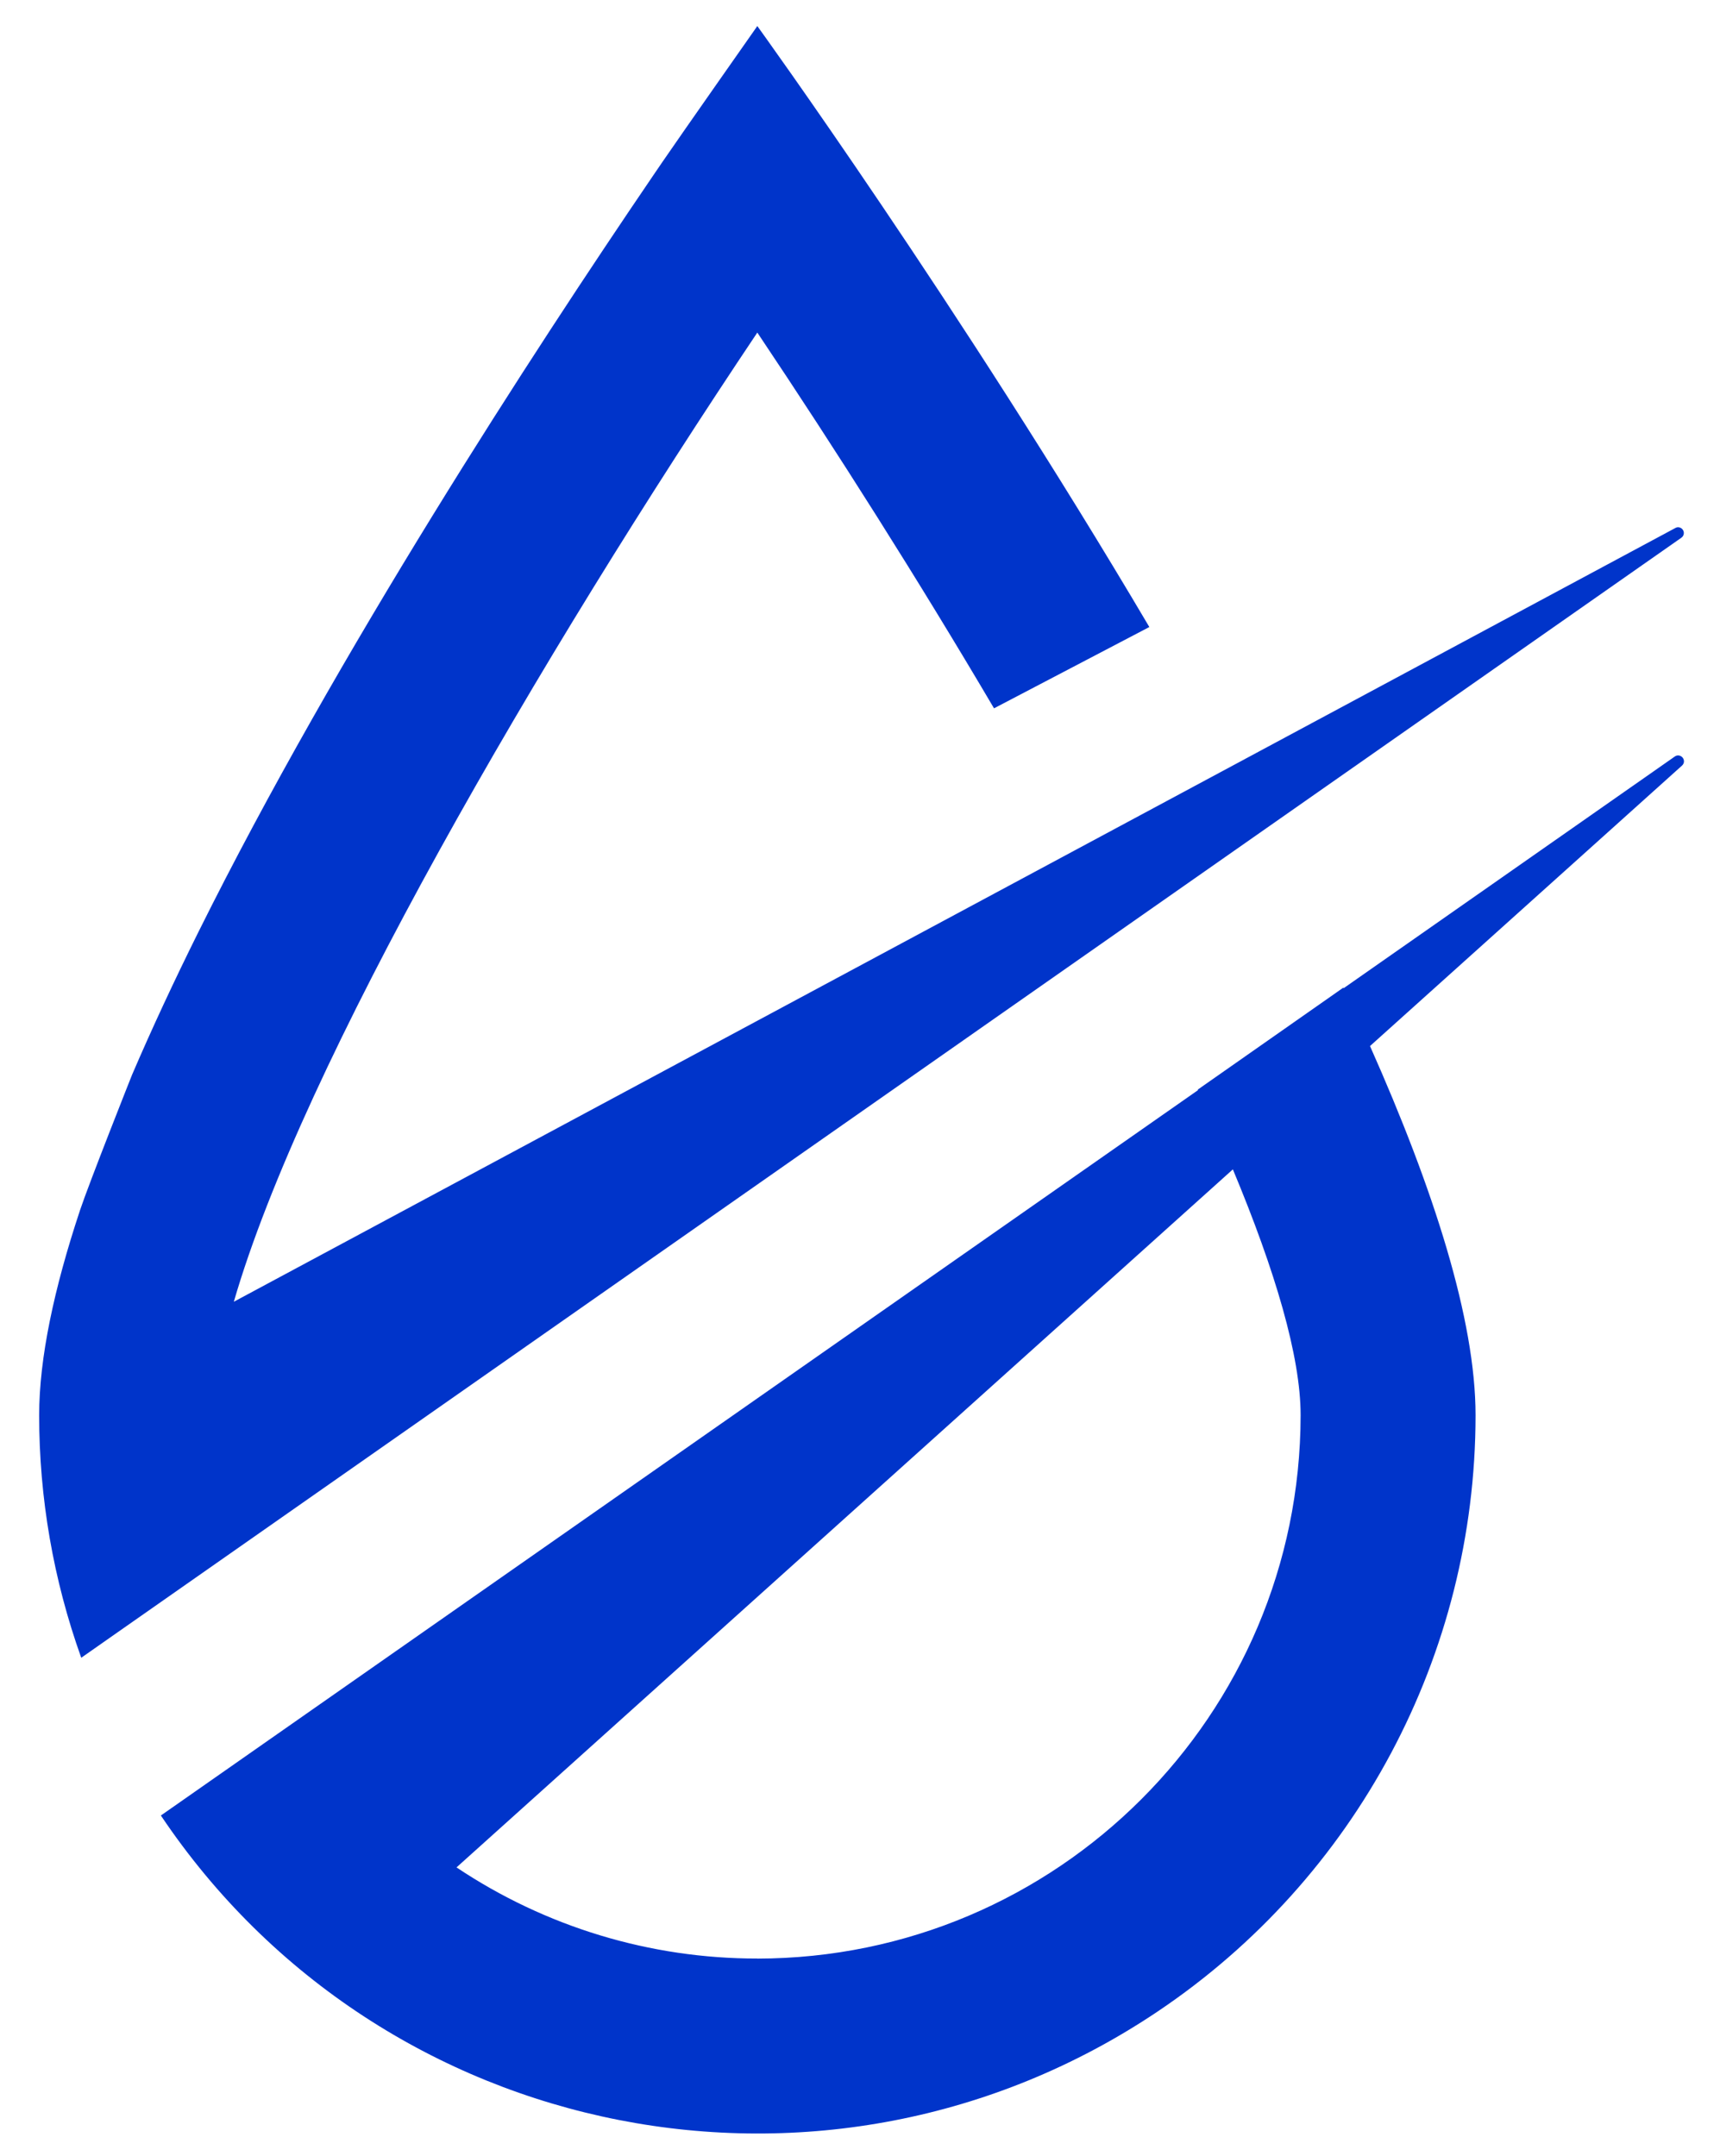
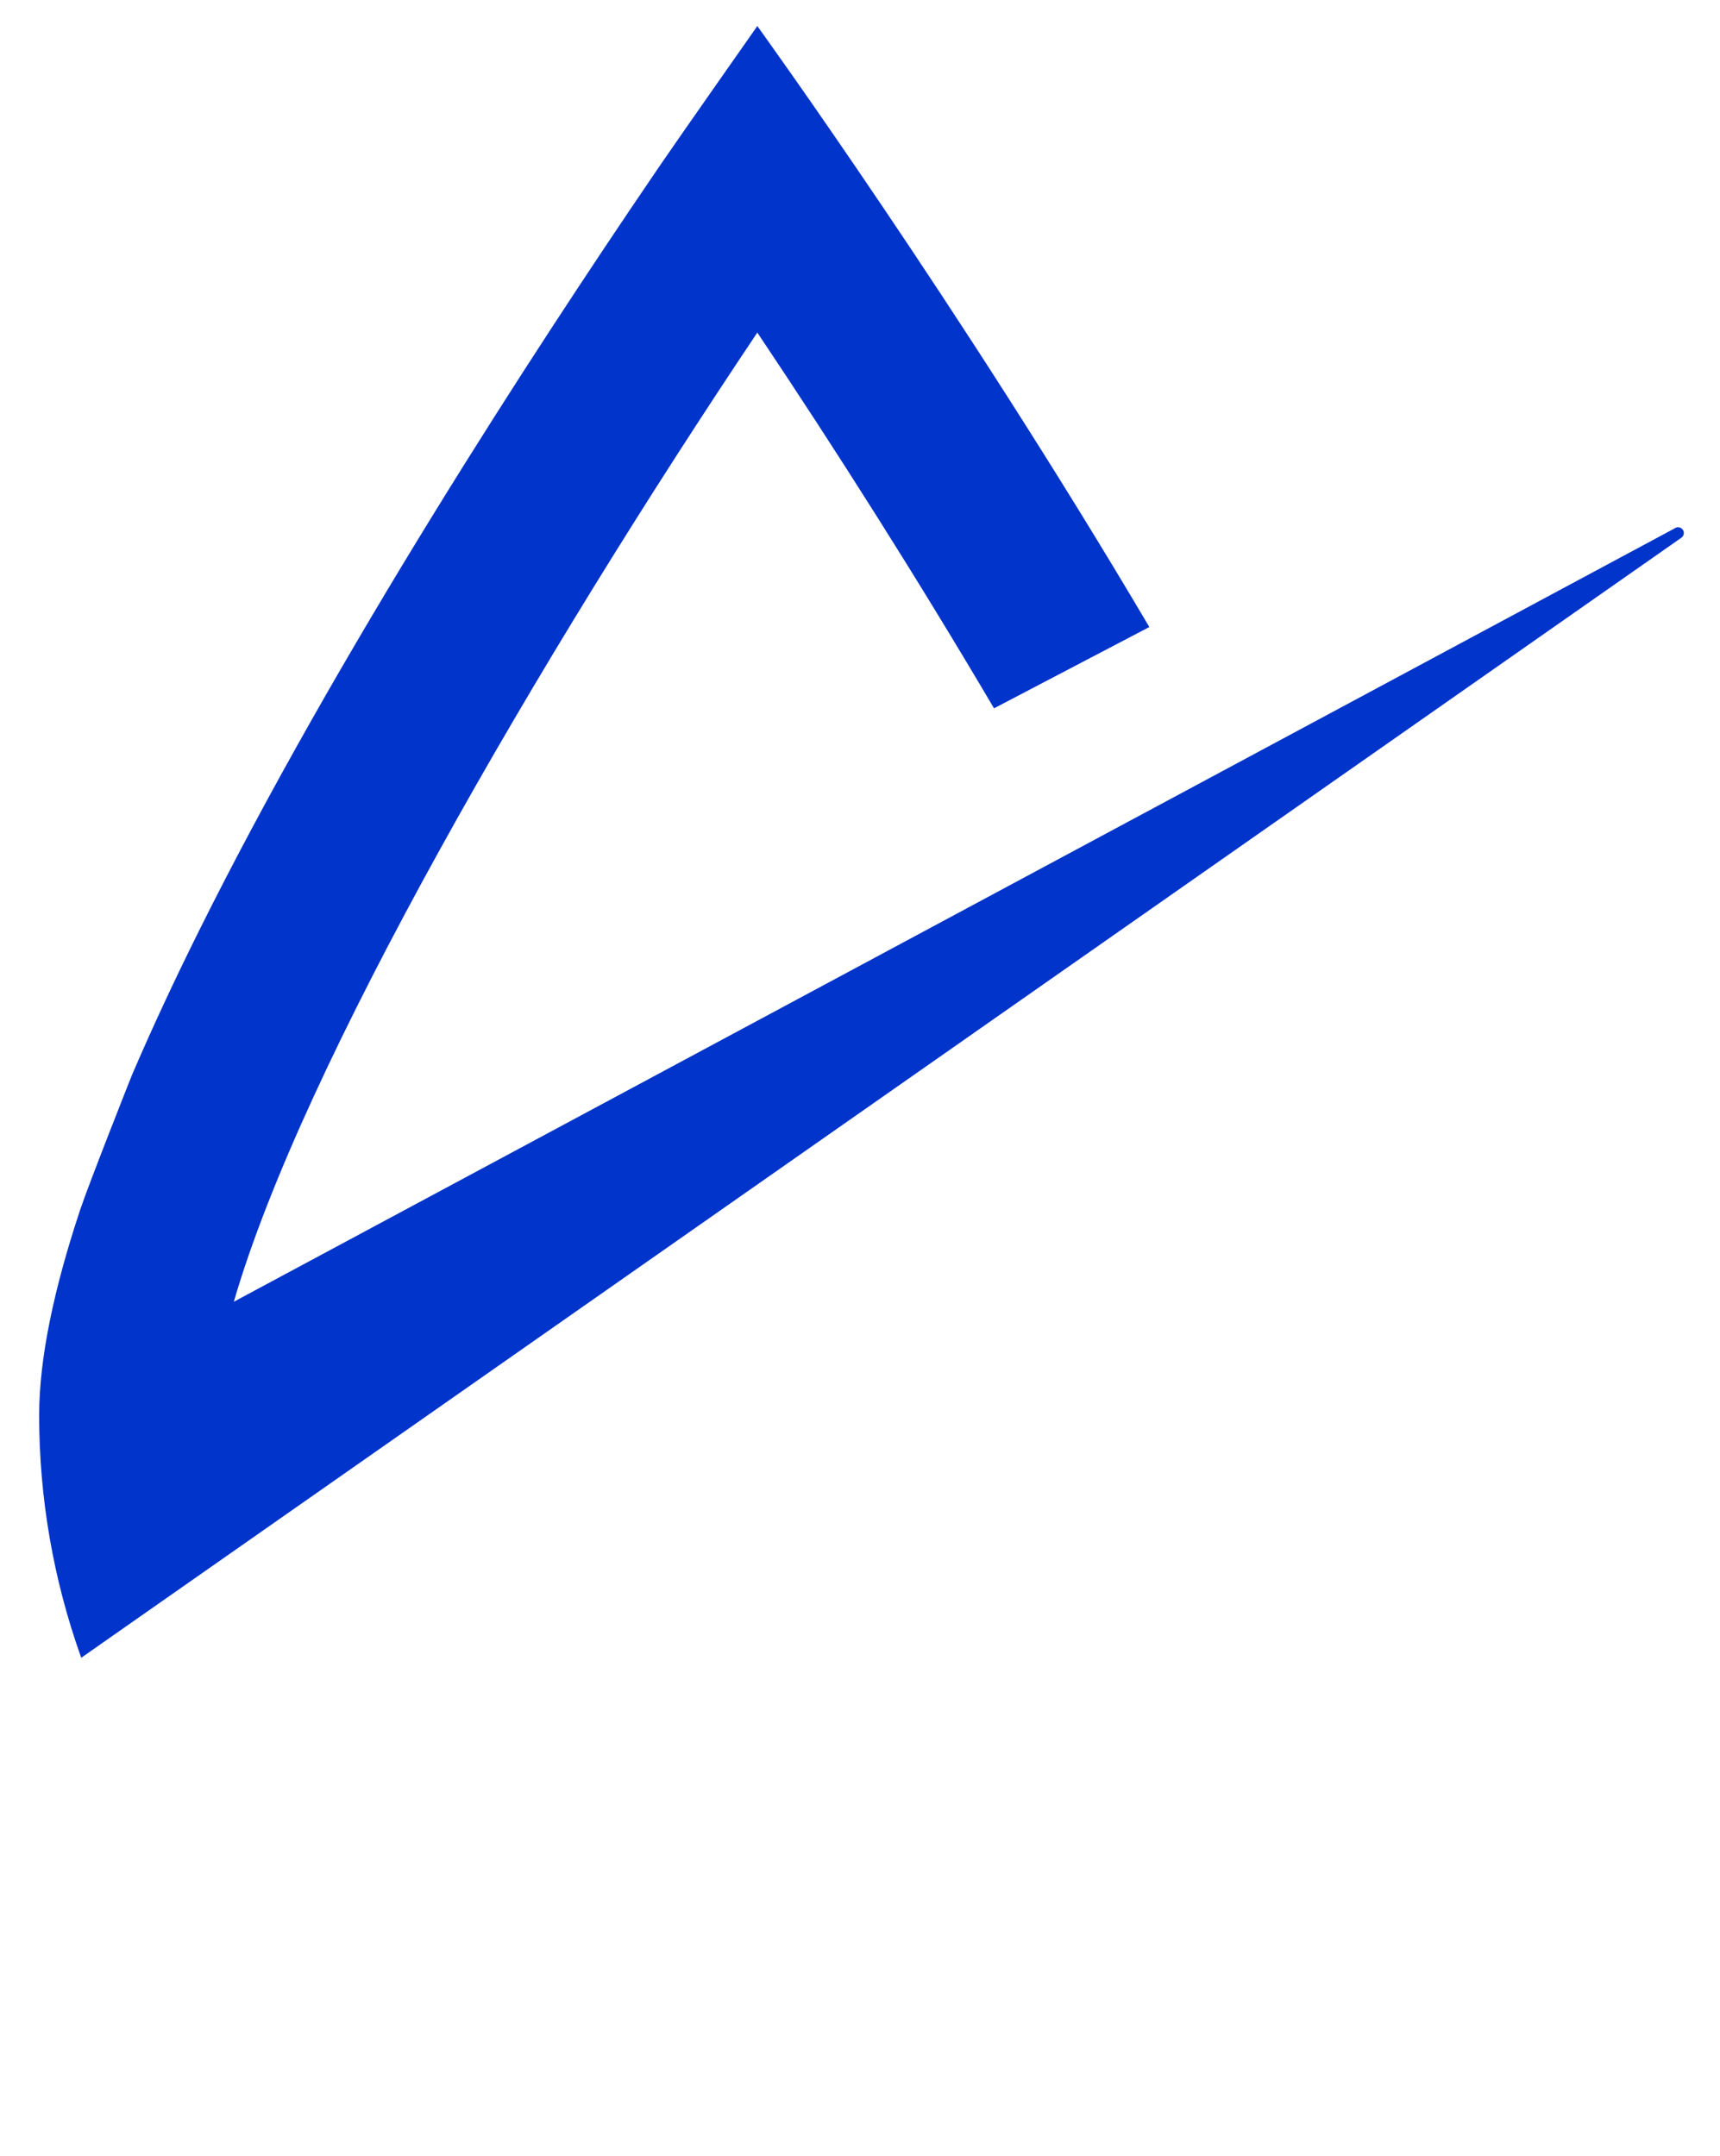
<svg xmlns="http://www.w3.org/2000/svg" id="Layer_1" viewBox="0 0 264 331">
  <defs>
    <style>.cls-1{fill:none;}.cls-2{clip-path:url(#clippath);}.cls-3{fill:#0034ca;}</style>
    <clipPath id="clippath">
      <rect class="cls-1" y="0" width="264" height="331" />
    </clipPath>
  </defs>
  <g class="cls-2">
    <g id="Group_1">
-       <path id="Path_1" class="cls-3" d="M258.19,117.5c.17-.16,.28-.39,.28-.63,0-.5-.41-.91-.91-.91h0c-.17,0-.34,.06-.49,.16l-50.85,35.58-.04-.09-22.34,15.65,.04,.08L46.74,263.26h0s-21.7,15.18-21.7,15.18l-.35,.24h0c33.93,50.56,102.43,64.03,152.98,30.1,30.5-20.47,48.8-54.8,48.81-91.53,0-14.7-6.44-34.74-16.2-56.68l47.91-43.07ZM116.24,300.64c-16.44,.02-32.5-4.85-46.17-13.99l119.16-107.15c6.5,15.57,10.4,28.72,10.4,37.75-.05,46.04-37.36,83.35-83.4,83.4Z" />
      <path id="Path_2" class="cls-3" d="M258.03,82.57h0c.26-.16,.42-.44,.42-.74,0-.5-.4-.9-.9-.9h0c-.11,0-.23,.03-.33,.08L35.89,199.82c10.55-36.43,46.77-98.65,80.35-148.77,12.21,18.23,24.78,38.07,36.33,57.68l23.84-12.48C147.27,46.89,116.24,4,116.24,4c0,0-11.87,16.91-14.4,20.62-.05,.08-.11,.16-.16,.23-.48,.71-.98,1.43-1.48,2.17l-.08,.12c-18.31,26.91-48.37,73.09-69.59,115.77l-.08,.16c-3.7,7.45-7.13,14.8-10.18,21.91-.04,.09-6.58,16.57-8.02,20.88v.04h-.01c-3.93,11.86-6.23,22.56-6.23,31.35,0,12.69,2.18,25.28,6.46,37.22l.04-.03h0L258.03,82.57Z" />
    </g>
  </g>
</svg>